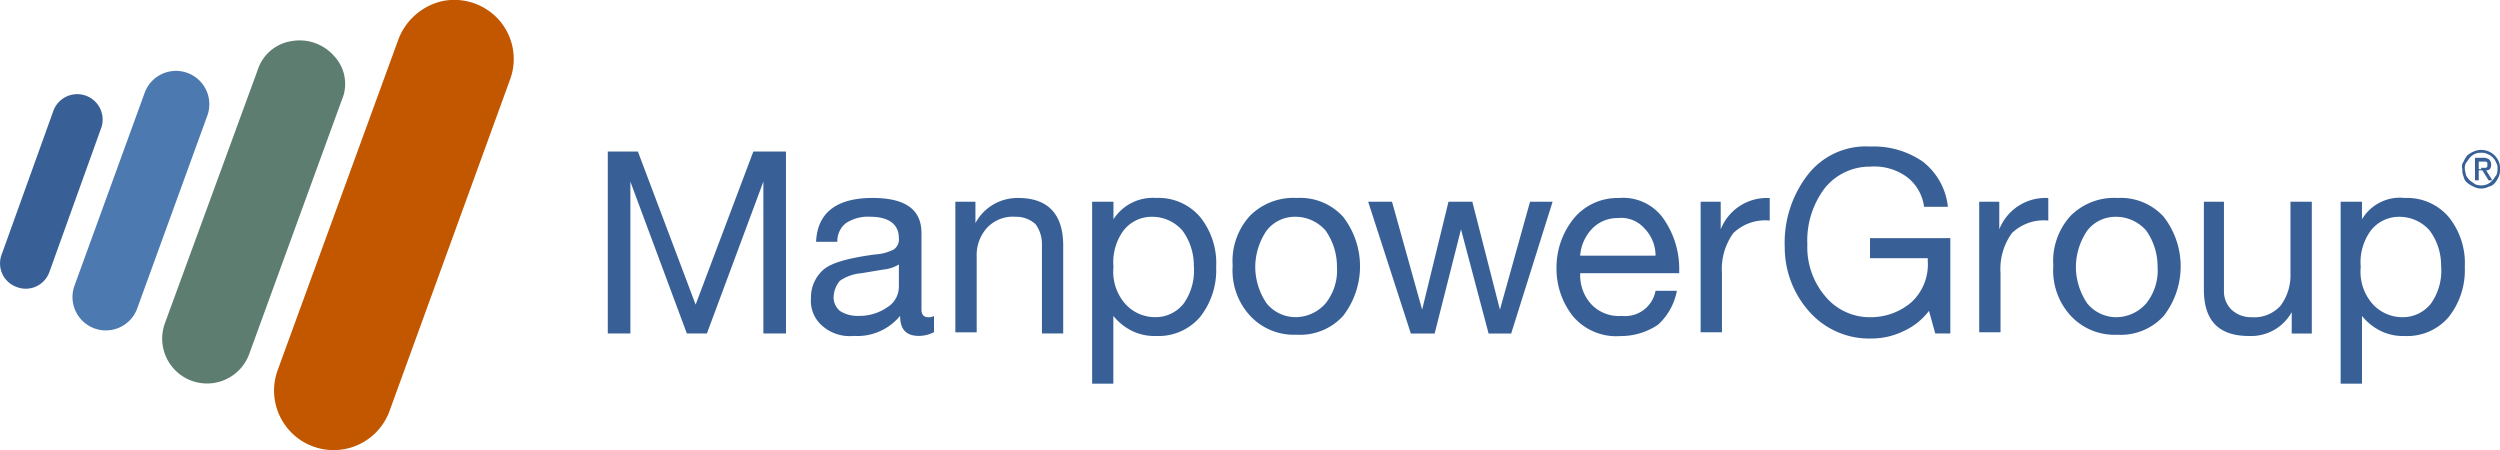
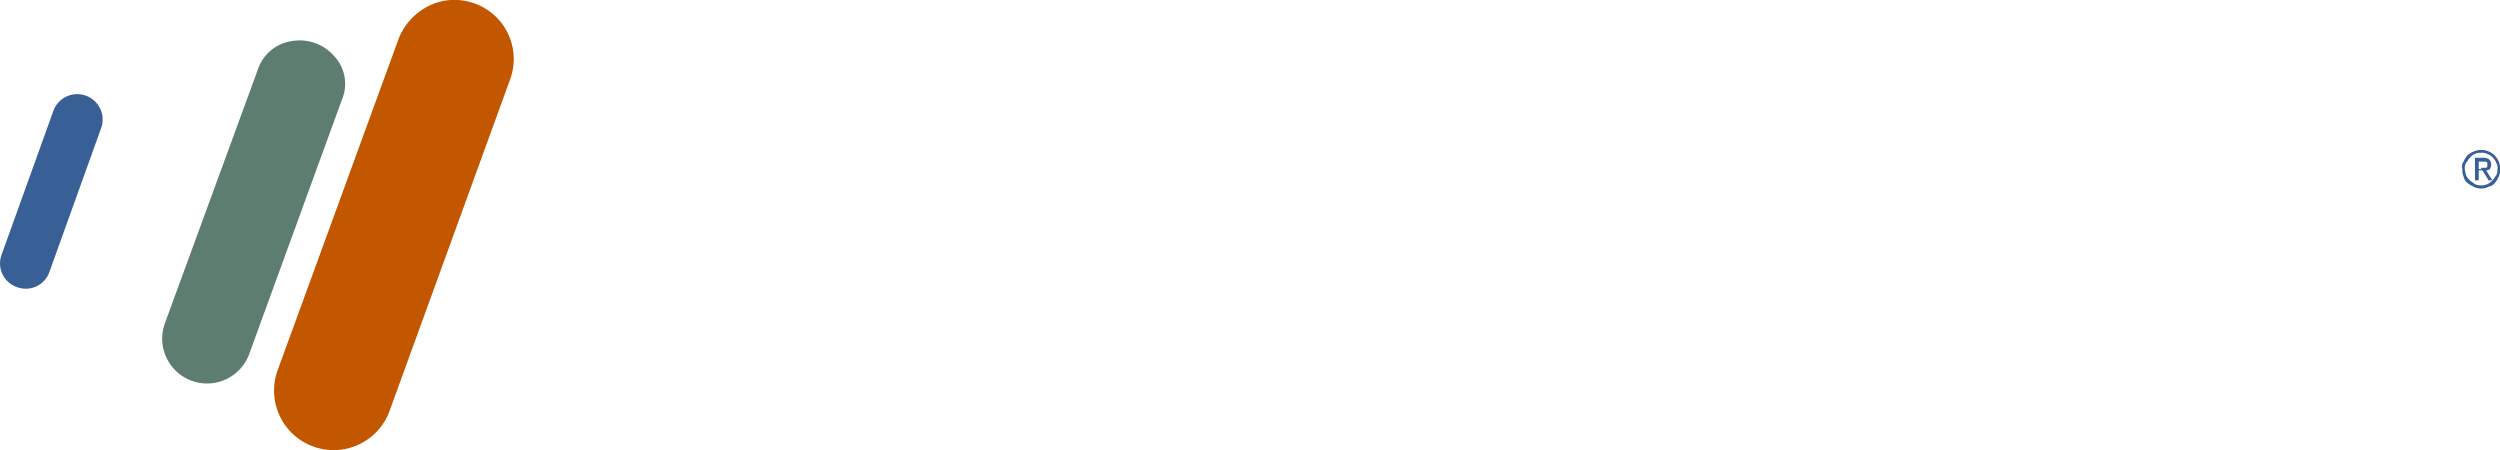
<svg xmlns="http://www.w3.org/2000/svg" id="header" viewBox="0 0 153.999 27.728">
  <g id="manpower-logo" transform="translate(0 0)">
    <g id="グループ_2" data-name="グループ 2">
      <g id="グループ_1" data-name="グループ 1">
-         <path id="パス_1" data-name="パス 1" d="M50.355,12.006l3.556,9.43,3.556-9.43h2.01V23.214H58.084V13.861h0l-3.478,9.353H53.37l-3.478-9.353h0v9.353H48.5V12.006Zm14.454,2.86c2.01,0,3.014.7,3.014,2.164v4.715c0,.309.155.464.386.464a.579.579,0,0,0,.386-.077v1a2.058,2.058,0,0,1-.928.232c-.773,0-1.159-.386-1.159-1.237a3.409,3.409,0,0,1-2.86,1.237,2.545,2.545,0,0,1-1.932-.618,2.022,2.022,0,0,1-.7-1.7,2.273,2.273,0,0,1,.7-1.7c.464-.464,1.546-.773,3.246-1a2.866,2.866,0,0,0,1.159-.309.753.753,0,0,0,.309-.7c0-.85-.618-1.314-1.778-1.314a2.472,2.472,0,0,0-1.469.386,1.391,1.391,0,0,0-.541,1.159H61.331C61.408,15.794,62.568,14.866,64.809,14.866Zm-2.4,6.106a1.107,1.107,0,0,0,.386.85,2.013,2.013,0,0,0,1.159.309,3.008,3.008,0,0,0,1.778-.541,1.485,1.485,0,0,0,.7-1.237V18.963a2.2,2.2,0,0,1-.928.309l-1.391.232a2.694,2.694,0,0,0-1.314.464A1.628,1.628,0,0,0,62.413,20.972Zm11.362-6.106c1.855,0,2.783,1,2.783,2.937v5.411H75.244V17.649a2.083,2.083,0,0,0-.386-1.159,1.755,1.755,0,0,0-1.237-.464,2.175,2.175,0,0,0-1.778.7,2.508,2.508,0,0,0-.618,1.778v4.638H69.91V15.1h1.237v1.314h0a2.931,2.931,0,0,1,2.628-1.546Zm8.5,0a3.366,3.366,0,0,1,2.705,1.159,4.518,4.518,0,0,1,1,3.092,4.645,4.645,0,0,1-1,3.092,3.366,3.366,0,0,1-2.705,1.159,3.137,3.137,0,0,1-1.469-.309,3.422,3.422,0,0,1-1.159-.928h0v4.174H78.336V15.1H79.65V16.18h0A2.878,2.878,0,0,1,82.278,14.866ZM79.65,19.117a3,3,0,0,0,.7,2.242,2.469,2.469,0,0,0,1.855.85,2.2,2.2,0,0,0,1.778-.85A3.518,3.518,0,0,0,84.6,19.04a3.616,3.616,0,0,0-.7-2.164,2.469,2.469,0,0,0-1.855-.85,2.2,2.2,0,0,0-1.778.85A3.308,3.308,0,0,0,79.65,19.117Zm11.285-4.251a3.577,3.577,0,0,1,2.86,1.159,4.988,4.988,0,0,1,0,6.106,3.577,3.577,0,0,1-2.86,1.159,3.68,3.68,0,0,1-2.86-1.159,4.123,4.123,0,0,1-1.082-3.092,4.123,4.123,0,0,1,1.082-3.092A3.785,3.785,0,0,1,90.935,14.866Zm-2.551,4.251a4.027,4.027,0,0,0,.7,2.242,2.311,2.311,0,0,0,1.778.85,2.469,2.469,0,0,0,1.855-.85,3.245,3.245,0,0,0,.7-2.242,3.848,3.848,0,0,0-.7-2.242,2.469,2.469,0,0,0-1.855-.85,2.2,2.2,0,0,0-1.778.85,4.027,4.027,0,0,0-.7,2.242ZM96.809,15.1l1.855,6.647h0l1.623-6.647h1.469l1.7,6.647h0l1.855-6.647H106.7l-2.551,8.116h-1.391l-1.7-6.415h0l-1.623,6.415H97.968L95.34,15.1h1.469Zm13.99-.232A3.04,3.04,0,0,1,113.5,16.1a5.388,5.388,0,0,1,1,3.246V19.5H108.4v.077a2.633,2.633,0,0,0,.7,1.855,2.335,2.335,0,0,0,1.855.7,1.907,1.907,0,0,0,2.087-1.546h1.314a3.764,3.764,0,0,1-1.159,2.087,4.09,4.09,0,0,1-2.319.7,3.49,3.49,0,0,1-2.937-1.237,4.727,4.727,0,0,1-1-3.014,4.8,4.8,0,0,1,1.082-3.014,3.485,3.485,0,0,1,2.783-1.237Zm2.242,3.478a2.41,2.41,0,0,0-.7-1.623,1.9,1.9,0,0,0-1.623-.618,2.158,2.158,0,0,0-1.546.618,2.68,2.68,0,0,0-.773,1.7h4.638Zm7.034-3.478v1.391a2.825,2.825,0,0,0-2.242.773,3.776,3.776,0,0,0-.7,2.473v3.633h-1.314V15.1h1.237v1.7h0a3.048,3.048,0,0,1,2.783-1.932Zm6.184-3.169a5.324,5.324,0,0,1,3.246.928,4.074,4.074,0,0,1,1.546,2.783h-1.469a2.74,2.74,0,0,0-1.082-1.855,3.424,3.424,0,0,0-2.242-.618,3.555,3.555,0,0,0-2.783,1.314,5.345,5.345,0,0,0-1.082,3.478,4.652,4.652,0,0,0,1.082,3.169,3.555,3.555,0,0,0,2.783,1.314,3.842,3.842,0,0,0,2.551-.928,3.165,3.165,0,0,0,1-2.551v-.155h-3.556V17.34H131.2v5.874h-.928l-.386-1.391a4.069,4.069,0,0,1-1.546,1.237,4.51,4.51,0,0,1-2.01.464,4.912,4.912,0,0,1-3.787-1.623A5.944,5.944,0,0,1,121,17.881a6.831,6.831,0,0,1,1.391-4.406,4.529,4.529,0,0,1,3.865-1.778Zm10.976,3.169v1.391a2.825,2.825,0,0,0-2.242.773,3.776,3.776,0,0,0-.7,2.473v3.633h-1.314V15.1h1.237v1.7h0A3.048,3.048,0,0,1,137,14.866Zm4.251,0a3.577,3.577,0,0,1,2.86,1.159,4.988,4.988,0,0,1,0,6.106,3.577,3.577,0,0,1-2.86,1.159,3.68,3.68,0,0,1-2.86-1.159,4.123,4.123,0,0,1-1.082-3.092,4.123,4.123,0,0,1,1.082-3.092A3.785,3.785,0,0,1,141.485,14.866Zm-2.551,4.251a4.027,4.027,0,0,0,.7,2.242,2.311,2.311,0,0,0,1.778.85,2.469,2.469,0,0,0,1.855-.85,3.245,3.245,0,0,0,.7-2.242,3.849,3.849,0,0,0-.7-2.242,2.469,2.469,0,0,0-1.855-.85,2.2,2.2,0,0,0-1.778.85,4.027,4.027,0,0,0-.7,2.242Zm9.121-4.019v5.488a1.573,1.573,0,0,0,.464,1.159,1.755,1.755,0,0,0,1.237.464,2.175,2.175,0,0,0,1.778-.7,3.1,3.1,0,0,0,.618-1.778V15.1h1.314v8.116h-1.237V21.9h0a2.861,2.861,0,0,1-2.628,1.469c-1.855,0-2.783-.928-2.783-2.86V15.1Zm11.13-.232a3.366,3.366,0,0,1,2.705,1.159,4.518,4.518,0,0,1,1,3.092,4.645,4.645,0,0,1-1,3.092,3.366,3.366,0,0,1-2.705,1.159,3.137,3.137,0,0,1-1.469-.309,3.422,3.422,0,0,1-1.159-.928h0v4.174h-1.314V15.1h1.314V16.18h0A2.717,2.717,0,0,1,159.185,14.866Zm-2.705,4.251a3,3,0,0,0,.7,2.242,2.469,2.469,0,0,0,1.855.85,2.2,2.2,0,0,0,1.778-.85,3.517,3.517,0,0,0,.618-2.319,3.616,3.616,0,0,0-.7-2.164,2.469,2.469,0,0,0-1.855-.85,2.2,2.2,0,0,0-1.778.85,3.308,3.308,0,0,0-.618,2.242Z" transform="translate(-11.061 -2.672)" fill="#386097" />
        <path id="パス_2" data-name="パス 2" d="M3.106,18.49a1.543,1.543,0,0,1-2.01.928,1.543,1.543,0,0,1-.928-2.01L3.338,8.6A1.565,1.565,0,1,1,6.275,9.679Z" transform="translate(-0.063 -1.736)" fill="#386097" fill-rule="evenodd" />
-         <path id="パス_3" data-name="パス 3" d="M9.828,20.295A2.054,2.054,0,1,1,5.963,18.9L10.292,7a2.054,2.054,0,0,1,3.865,1.391Z" transform="translate(-1.375 -1.299)" fill="#4c79af" fill-rule="evenodd" />
        <path id="パス_4" data-name="パス 4" d="M18.325,22.612a2.764,2.764,0,0,1-5.179-1.932l5.72-15.613a2.6,2.6,0,0,1,2.087-1.778,2.832,2.832,0,0,1,2.628.928,2.5,2.5,0,0,1,.464,2.705l-5.72,15.691Z" transform="translate(-2.992 -0.757)" fill="#5c7d70" fill-rule="evenodd" />
-         <path id="パス_5" data-name="パス 5" d="M29.012,25.358a3.668,3.668,0,1,1-6.879-2.551l7.42-20.328a3.788,3.788,0,0,1,2.783-2.4,3.687,3.687,0,0,1,3.478,1.237,3.643,3.643,0,0,1,.618,3.633l-7.42,20.406Z" transform="translate(-5.022 -0.024)" fill="#c25700" fill-rule="evenodd" />
+         <path id="パス_5" data-name="パス 5" d="M29.012,25.358a3.668,3.668,0,1,1-6.879-2.551l7.42-20.328a3.788,3.788,0,0,1,2.783-2.4,3.687,3.687,0,0,1,3.478,1.237,3.643,3.643,0,0,1,.618,3.633l-7.42,20.406" transform="translate(-5.022 -0.024)" fill="#c25700" fill-rule="evenodd" />
        <path id="パス_6" data-name="パス 6" d="M196.368,12.692a1.69,1.69,0,0,1,.232-.386,1.689,1.689,0,0,1,.386-.232,1.165,1.165,0,0,1,1.546.618.98.98,0,0,1,.077.464.98.98,0,0,1-.077.464,1.688,1.688,0,0,1-.232.386.657.657,0,0,1-.386.232.985.985,0,0,1-.928,0,1.689,1.689,0,0,1-.386-.232.657.657,0,0,1-.232-.386.981.981,0,0,1-.077-.464A.511.511,0,0,1,196.368,12.692Zm.155.85a1.067,1.067,0,0,0,.232.309c.077.077.232.155.309.232a1,1,0,0,0,.773,0,1.067,1.067,0,0,0,.309-.232c.077-.077.155-.232.232-.309a.84.84,0,0,0,.077-.386.579.579,0,0,0-.077-.386.934.934,0,0,0-.541-.541.7.7,0,0,0-.386-.077.839.839,0,0,0-.7.309c-.077.077-.155.232-.232.309a.7.7,0,0,0-.077.386A3.347,3.347,0,0,0,196.522,13.543Zm1-1.082a.7.7,0,0,1,.386.077.4.4,0,0,1,.155.309.465.465,0,0,1-.077.309.284.284,0,0,1-.232.077l.386.618h-.232l-.386-.618H197.3v.618h-.232V12.461Zm-.077.618h.309l.077-.077V12.77l-.077-.077H197.3v.464h.155Z" transform="translate(-44.611 -2.74)" fill="#386097" />
      </g>
    </g>
  </g>
</svg>